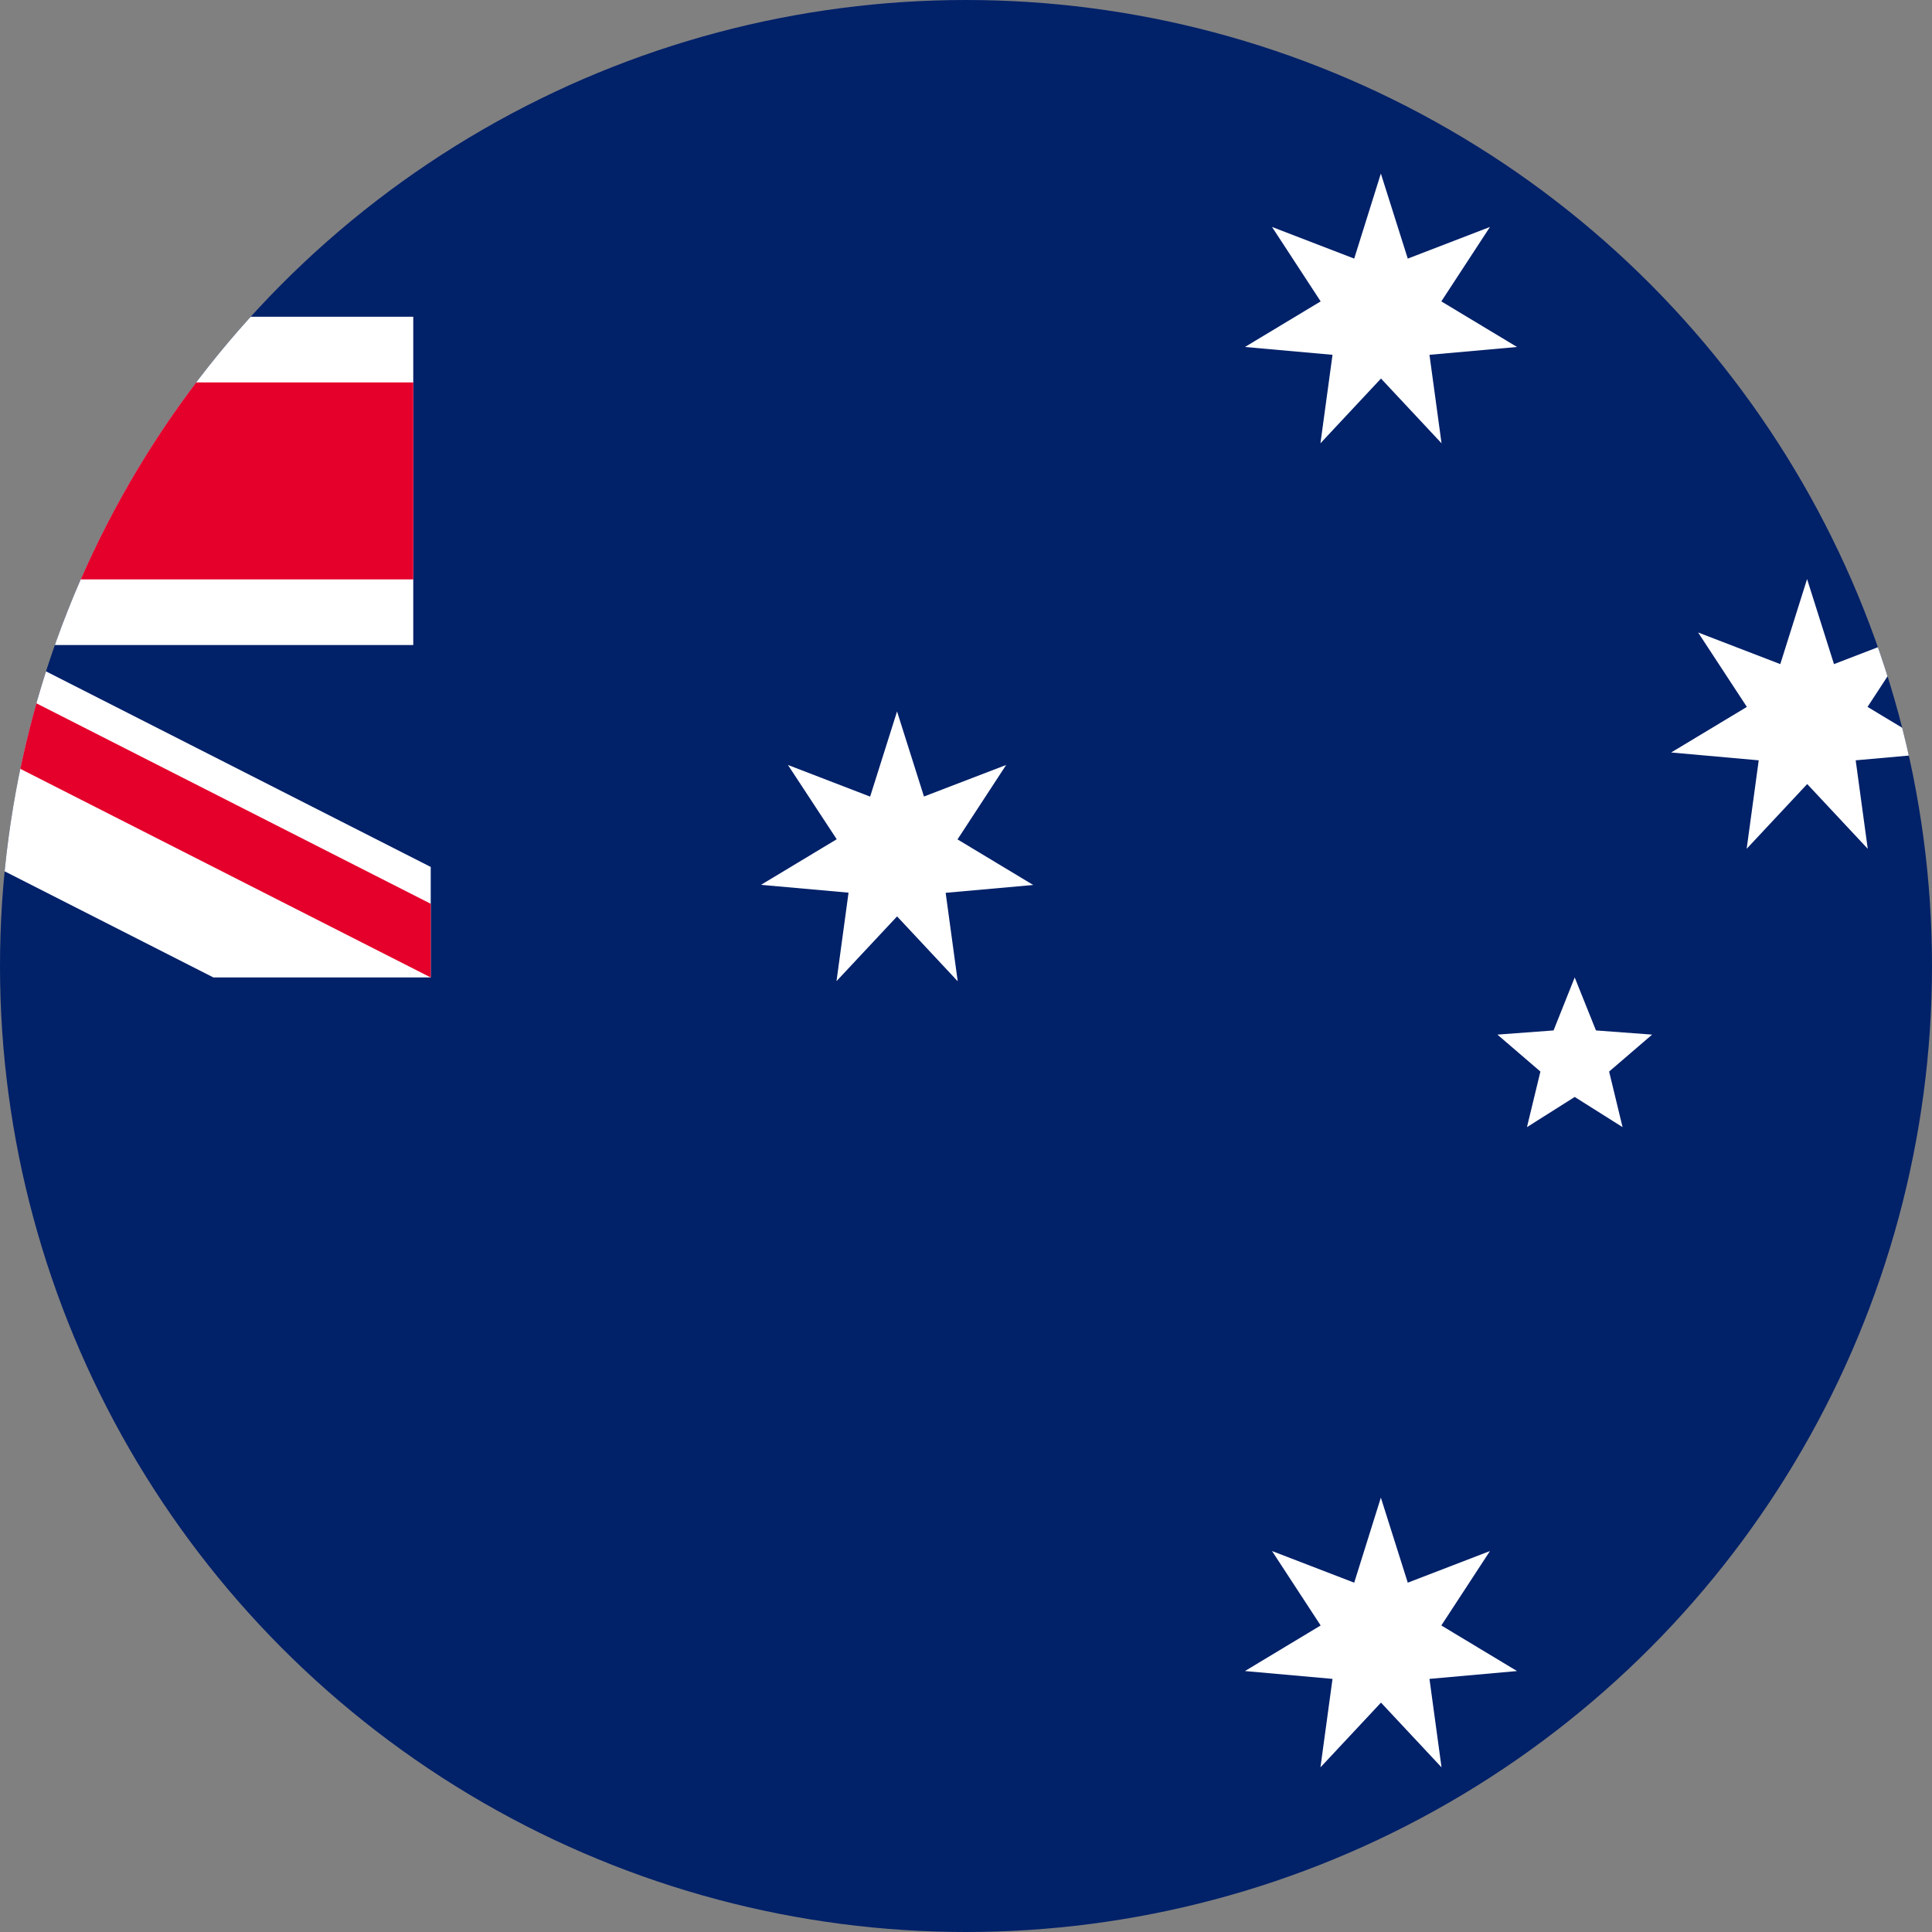
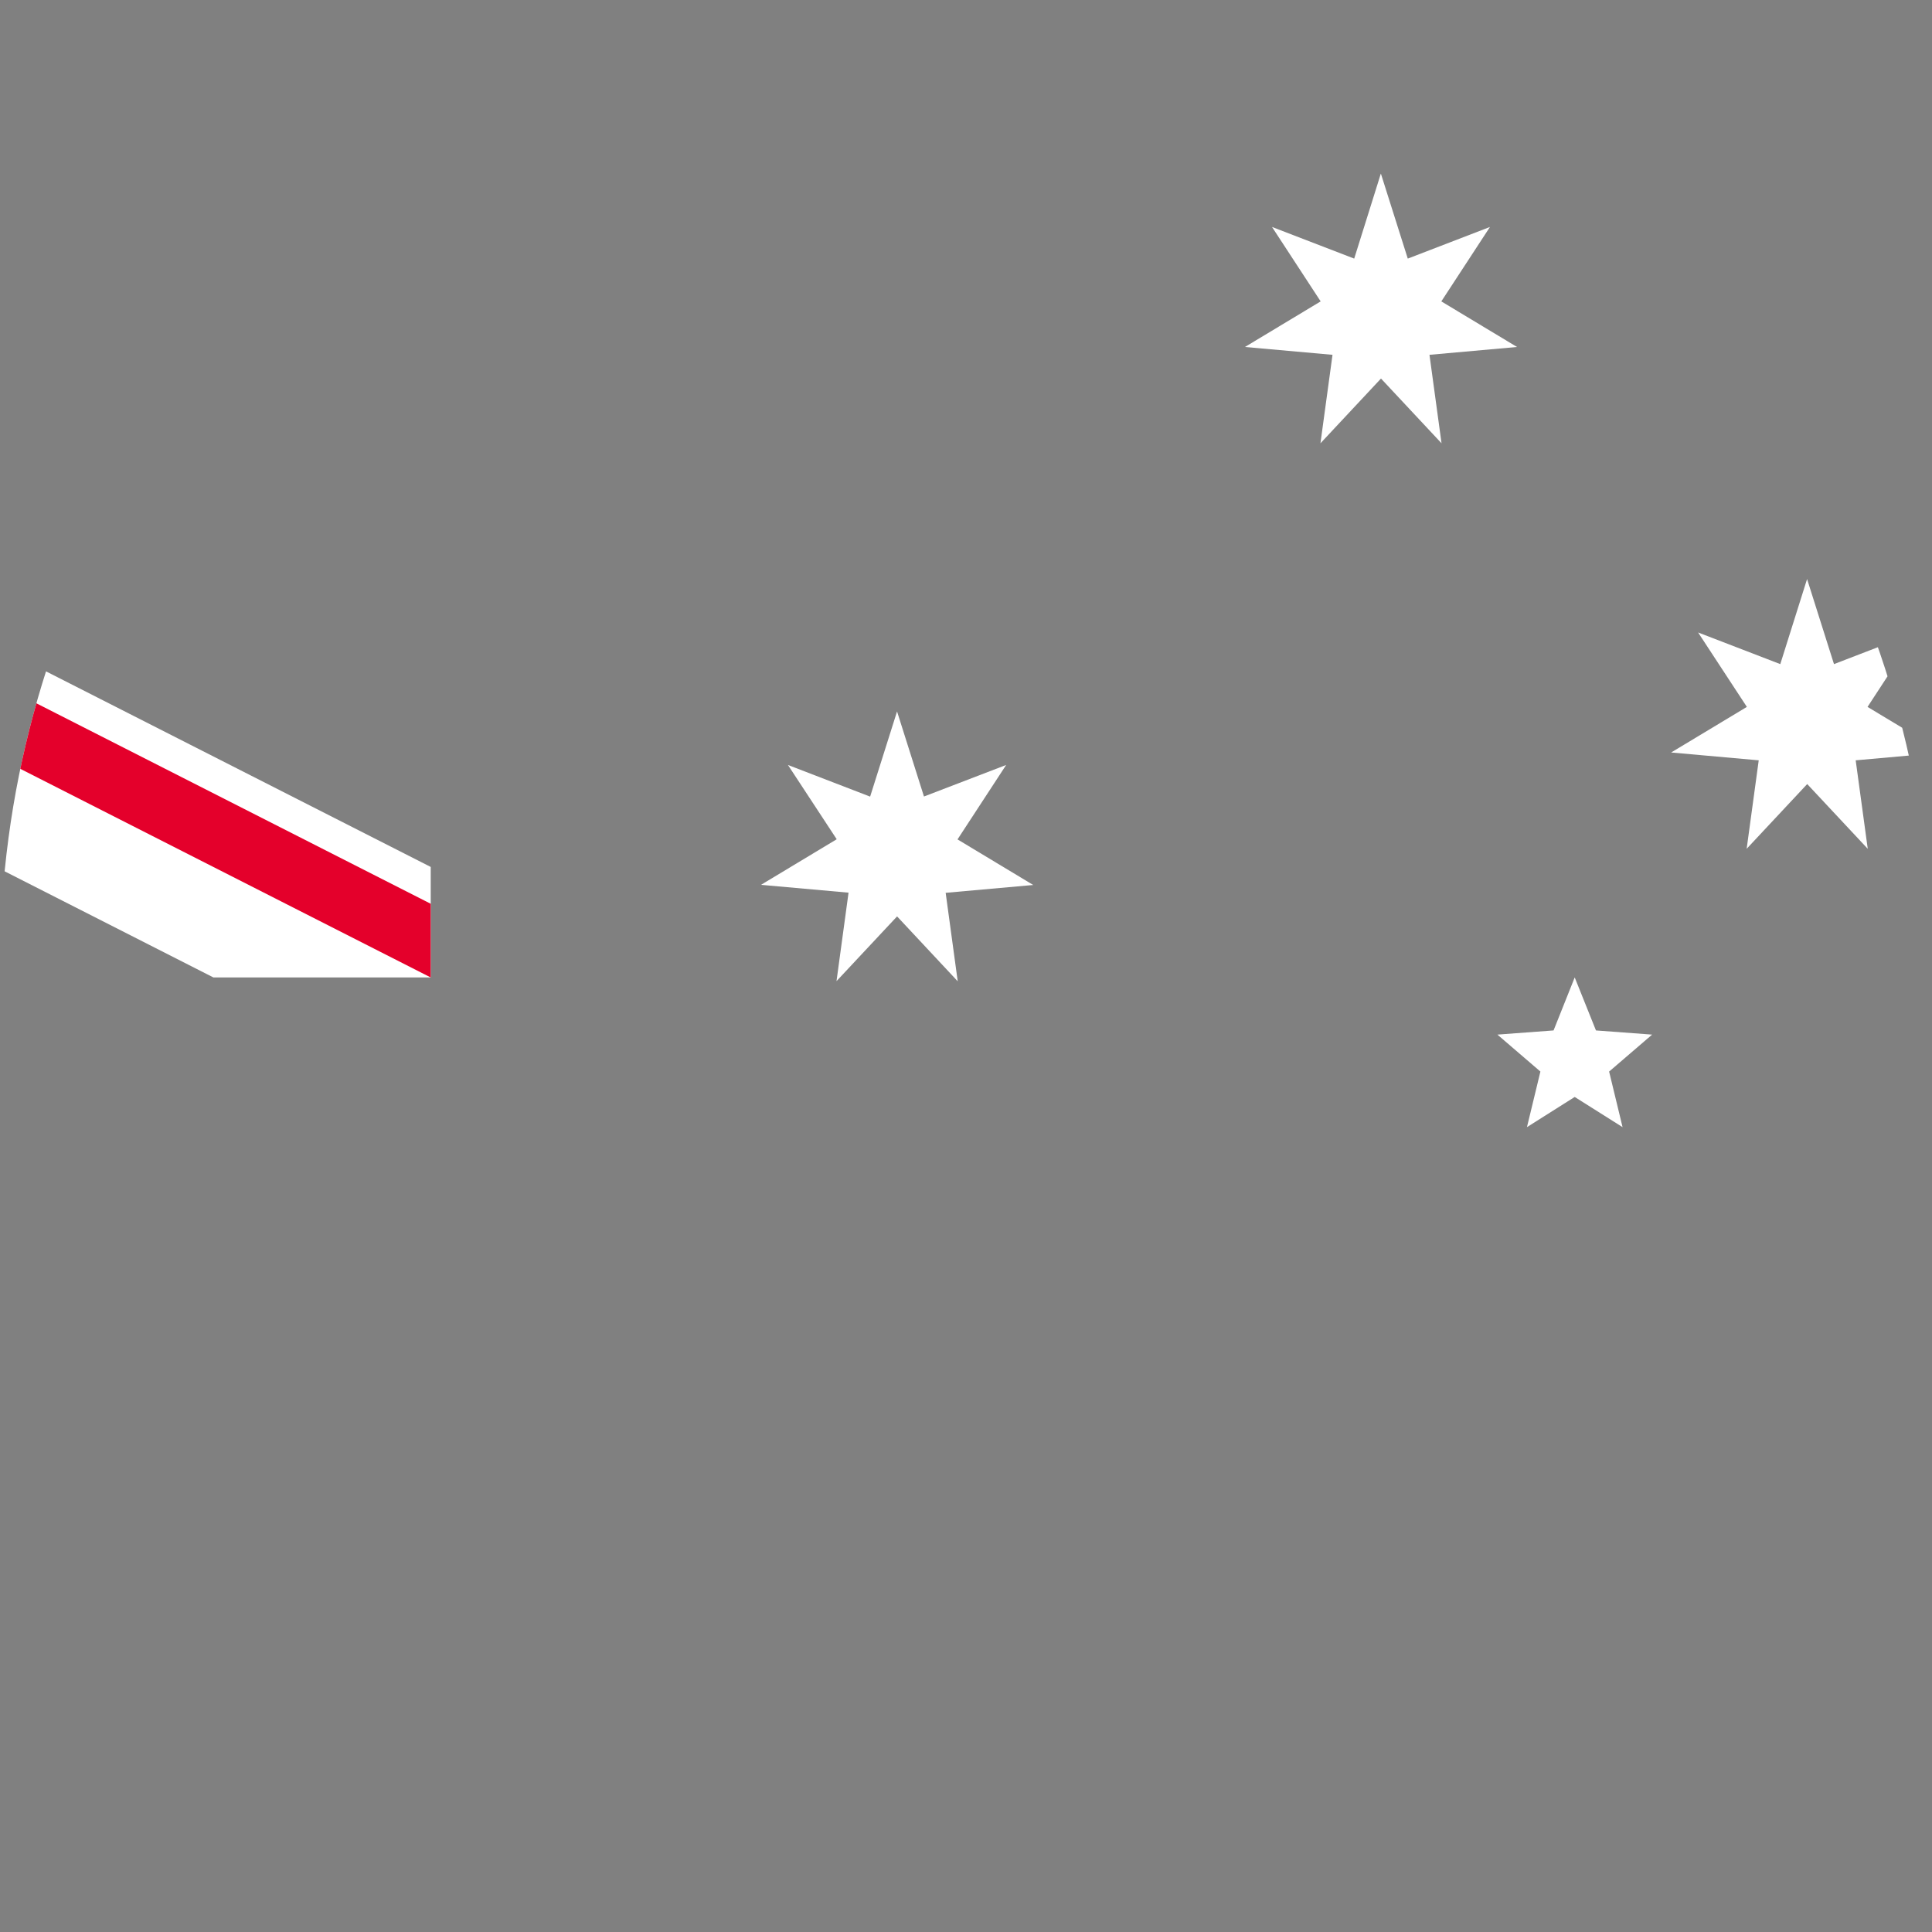
<svg xmlns="http://www.w3.org/2000/svg" width="74" height="74" viewBox="0 0 74 74">
  <rect x="0" y="0" width="74" height="74" fill="#808080" stroke="none" />
  <defs>
    <clipPath id="clip-path">
      <circle id="타원_62" data-name="타원 62" cx="37" cy="37" r="37" transform="translate(3341 -9750)" fill="#fff" />
    </clipPath>
    <clipPath id="clip-path-2">
      <rect id="사각형_1918" data-name="사각형 1918" width="74.825" height="38.037" fill="none" />
    </clipPath>
    <clipPath id="clip-path-3">
      <path id="패스_7122" data-name="패스 7122" d="M39.121,22.421,1.709,3.4V22.421H39.121L1.709,41.439H39.121V22.421L76.534,41.439V22.421H39.121L76.534,3.4H39.121Z" transform="translate(-1.709 -3.403)" fill="none" />
    </clipPath>
    <clipPath id="clip-path-4">
-       <rect id="사각형_1919" data-name="사각형 1919" width="150" height="79.475" fill="none" />
-     </clipPath>
+       </clipPath>
  </defs>
  <g id="마스크_그룹_107" data-name="마스크 그룹 107" transform="translate(-3341 9750)" clip-path="url(#clip-path)">
    <g id="그룹_9583" data-name="그룹 9583" transform="translate(3280.964 -9754)">
-       <rect id="사각형_1917" data-name="사각형 1917" width="148.327" height="76.072" transform="translate(1.709 3.403)" fill="#012169" />
-       <path id="패스_7118" data-name="패스 7118" d="M1.71,41.438,39.122,22.42ZM39.122,22.42,76.534,41.438ZM1.71,3.4,39.122,22.42Zm74.825,0L39.122,22.42Z" />
      <g id="그룹_9576" data-name="그룹 9576" transform="translate(1.709 3.402)">
        <g id="그룹_9575" data-name="그룹 9575" clip-path="url(#clip-path-2)">
-           <path id="패스_7119" data-name="패스 7119" d="M1.709,3.4,76.534,41.438m0-38.036L1.709,41.438" transform="translate(-1.709 -3.402)" fill="none" stroke="#fff" stroke-width="7.545" />
+           <path id="패스_7119" data-name="패스 7119" d="M1.709,3.4,76.534,41.438m0-38.036" transform="translate(-1.709 -3.402)" fill="none" stroke="#fff" stroke-width="7.545" />
        </g>
      </g>
-       <path id="패스_7120" data-name="패스 7120" d="M39.122,22.42,76.534,41.438ZM76.534,3.4,39.121,22.42Z" transform="translate(-0.454)" />
      <g id="그룹_9578" data-name="그룹 9578" transform="translate(1.709 3.403)">
        <g id="그룹_9577" data-name="그룹 9577" clip-path="url(#clip-path-3)">
          <path id="패스_7121" data-name="패스 7121" d="M1.709,3.4,76.534,41.438m0-38.036L1.709,41.438" transform="translate(-1.709 -3.403)" fill="none" stroke="#e4002b" stroke-width="5.03" />
        </g>
      </g>
      <path id="패스_7123" data-name="패스 7123" d="M39.121,3.4V41.438M1.709,22.42H76.534" />
      <g id="그룹_9580" data-name="그룹 9580" transform="translate(0.036)">
        <g id="그룹_9579" data-name="그룹 9579" clip-path="url(#clip-path-4)">
          <path id="패스_7124" data-name="패스 7124" d="M38.794,3.4V41.438M1.709,22.42H75.88" transform="translate(-0.051)" fill="none" stroke="#fff" stroke-width="12.574" />
        </g>
      </g>
      <path id="패스_7125" data-name="패스 7125" d="M39.121,3.4V41.438M1.709,22.42H76.534" />
      <g id="그룹_9582" data-name="그룹 9582" transform="translate(0.036)">
        <g id="그룹_9581" data-name="그룹 9581" clip-path="url(#clip-path-4)">
          <path id="패스_7126" data-name="패스 7126" d="M38.794,3.4V41.438M1.709,22.42H75.88" transform="translate(-0.051)" fill="none" stroke="#e4002b" stroke-width="7.545" />
        </g>
      </g>
      <path id="패스_7127" data-name="패스 7127" d="M39.122,49.046l2.164,6.842L47.9,53.342l-3.912,5.987L50.064,63l-7.041.62.97,7.119-4.87-5.209-4.871,5.212.97-7.119L28.18,63l6.079-3.668-3.912-5.986,6.611,2.545Z" transform="translate(-0.288)" fill="#fff" />
-       <path id="패스_7128" data-name="패스 7128" d="M113.947,61.362l1.031,3.258,3.148-1.212-1.863,2.851,2.9,1.746-3.354.3.462,3.389-2.319-2.48-2.319,2.48.462-3.389-3.354-.3,2.9-1.746-1.863-2.851,3.148,1.212Z" transform="translate(-1.021)" fill="#fff" />
      <path id="패스_7129" data-name="패스 7129" d="M95.24,31.25l1.031,3.258L99.419,33.3l-1.863,2.851,2.9,1.746-3.354.3.462,3.389L95.241,39.1l-2.32,2.48.461-3.389-3.353-.3,2.9-1.746L91.061,33.3l3.148,1.212Z" transform="translate(-0.845)" fill="#fff" />
      <path id="패스_7130" data-name="패스 7130" d="M113.947,10.647l1.031,3.258,3.148-1.212-1.863,2.851,2.9,1.746-3.354.3.462,3.389-2.319-2.48-2.319,2.48.462-3.389-3.354-.3,2.9-1.746-1.863-2.851,3.148,1.212Z" transform="translate(-1.021)" fill="#fff" />
      <path id="패스_7131" data-name="패스 7131" d="M130.574,26.179l1.031,3.258,3.148-1.212-1.863,2.851,2.9,1.746-3.354.3.462,3.389-2.319-2.48-2.319,2.48.462-3.389-3.354-.3,2.9-1.746L126.4,28.225l3.148,1.212Z" transform="translate(-1.323)" fill="#fff" />
      <path id="패스_7132" data-name="패스 7132" d="M121.429,41.438l.814,2.03,2.151.16-1.647,1.415.515,2.129-1.833-1.156L119.6,47.172l.515-2.129-1.647-1.415,2.151-.16Z" transform="translate(-1.078)" fill="#fff" />
    </g>
  </g>
</svg>